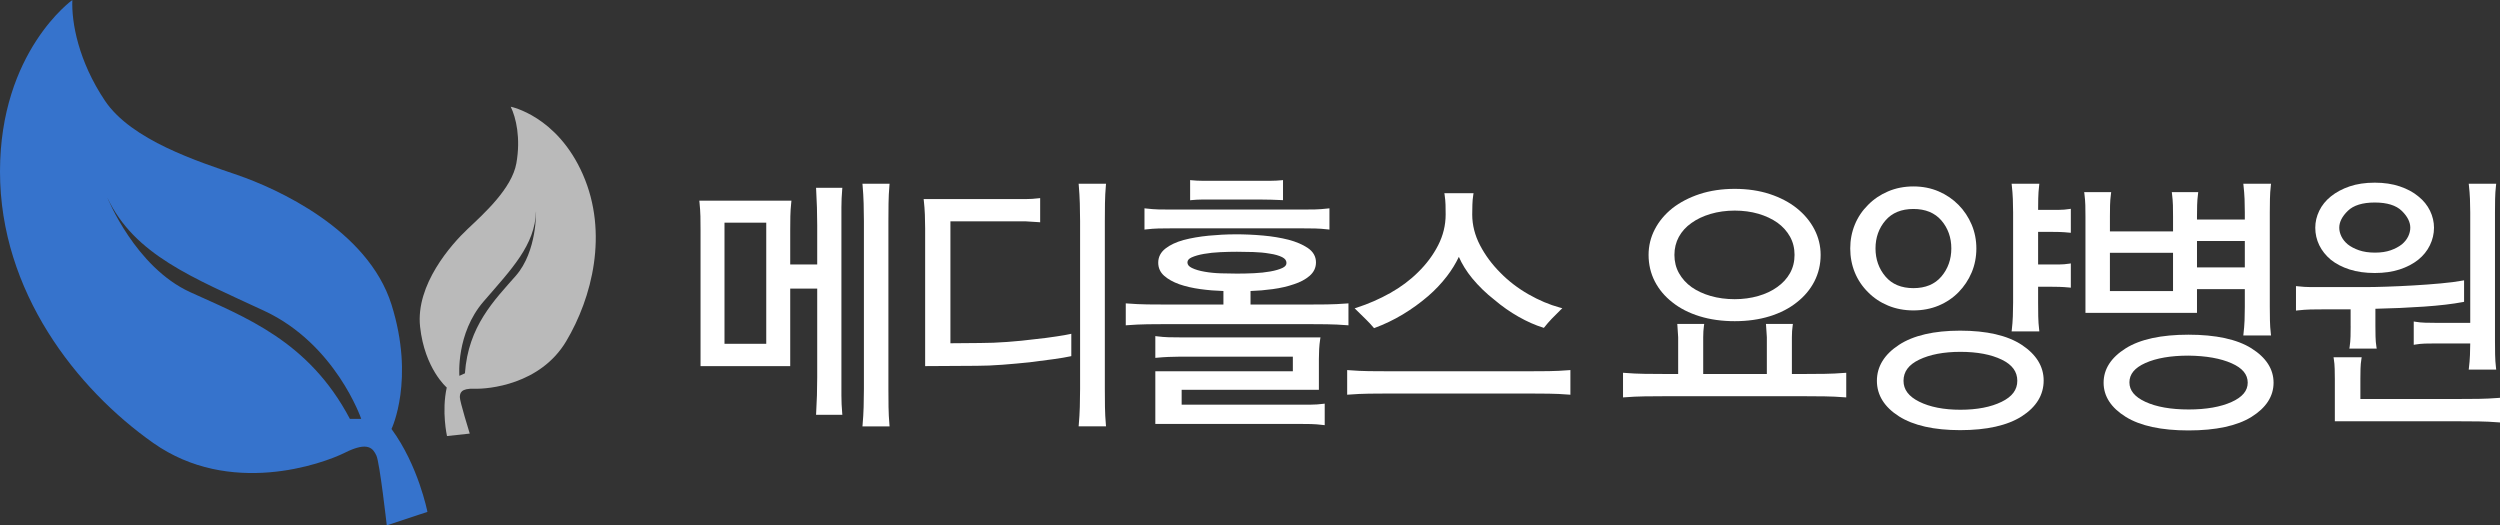
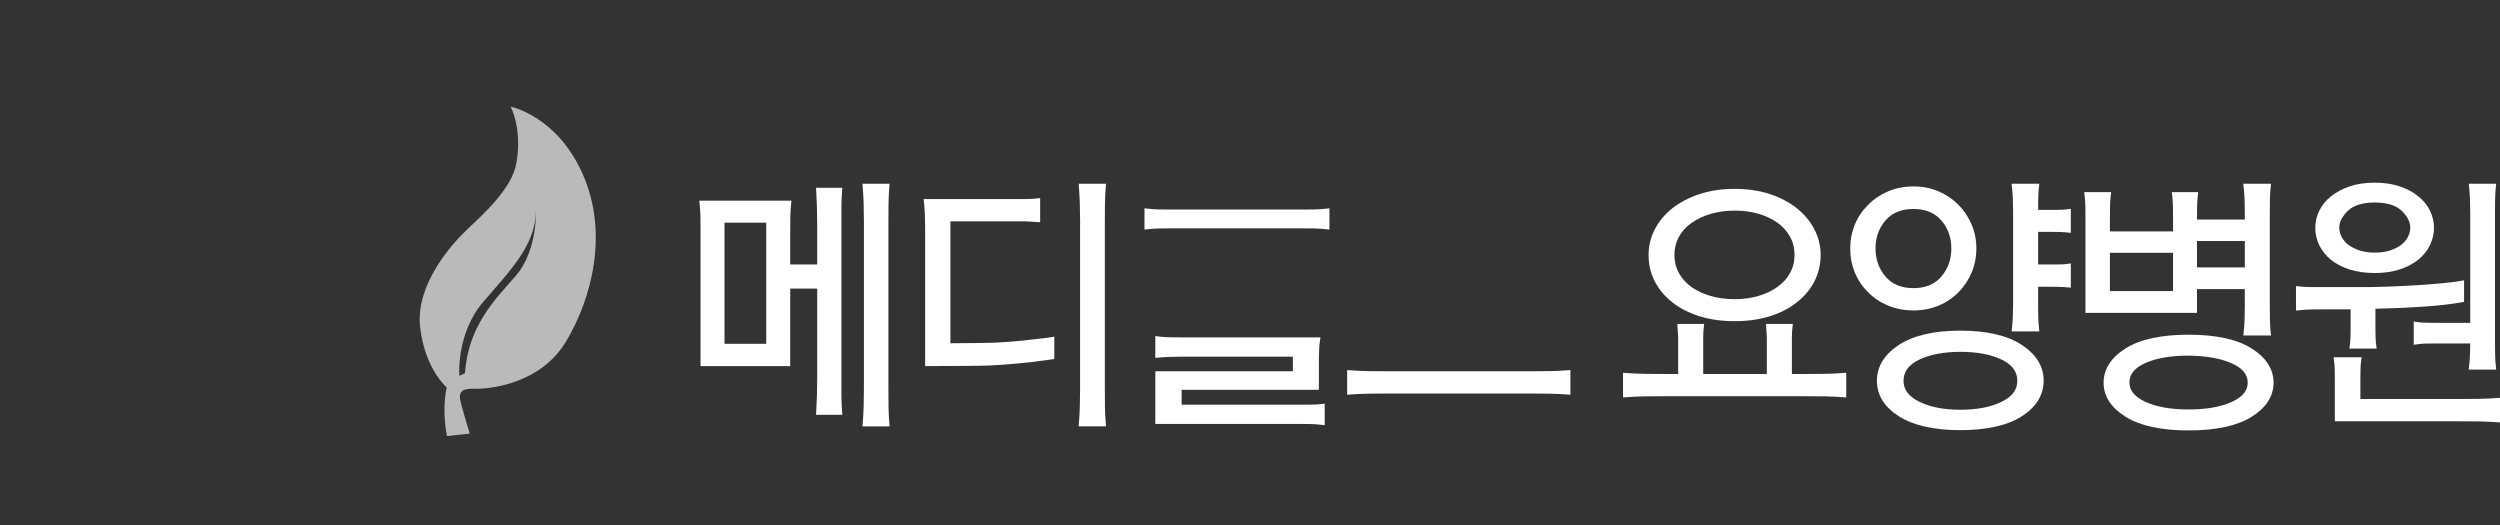
<svg xmlns="http://www.w3.org/2000/svg" version="1.0" id="Layer_1" x="0px" y="0px" width="138px" height="29px" viewBox="0 0 138 29" enable-background="new 0 0 138 29" xml:space="preserve">
  <rect x="0" y="0" width="138" height="29" fill="#333333" stroke="none" />
  <g>
    <path fill="#BABABA" d="M24.674,24.07l1.256-0.136c0,0-0.556-1.791-0.547-2.014c0.01-0.223,0.046-0.489,0.808-0.463   c0.762,0.028,3.637-0.223,5.064-2.622c1.427-2.397,2.341-5.968,0.92-9.205c-1.421-3.238-3.983-3.739-3.983-3.739   c0.293,0.6,0.558,1.727,0.312,3.119s-1.793,2.784-2.692,3.632c-0.899,0.846-2.876,3.074-2.623,5.394   c0.253,2.319,1.472,3.355,1.472,3.355C24.368,22.711,24.674,24.07,24.674,24.07 M25.358,20.746c0,0-0.196-2.33,1.336-4.104   c1.532-1.776,2.846-3.108,2.894-4.987c0,0,0.069,2.215-1.114,3.566c-1.183,1.351-2.625,2.774-2.81,5.386L25.358,20.746z" />
-     <path fill="#3673CC" d="M21.611,23.68c0,0,1.305-2.715,0-6.865c-1.305-4.15-6.342-6.412-8.509-7.156   C10.936,8.913,7.256,7.742,5.793,5.56C4.333,3.379,3.941,1.25,3.994,0C3.994,0,0,2.847,0,9.471C0,16.097,4.228,21.47,8.457,24.45   c4.228,2.98,9.317,1.171,10.596,0.532s1.54-0.213,1.722,0.16C20.958,25.515,21.35,29,21.35,29l2.244-0.745   C23.594,28.255,23.098,25.701,21.611,23.68 M19.313,23.12c-2.271-4.31-5.794-5.614-8.822-6.997   c-3.027-1.384-4.567-5.215-4.567-5.215c1.488,3.166,4.724,4.416,8.665,6.252s5.35,5.96,5.35,5.96H19.313z" />
    <path fill="#FFFFFF" d="M49.047,22.467c-0.005-0.331-0.007-0.665-0.007-1.001v-9.253c0-0.326,0.002-0.655,0.007-0.986   c0.005-0.321,0.021-0.657,0.05-0.997l0.008-0.087h-1.498l0.008,0.087c0.029,0.334,0.048,0.67,0.058,0.998   c0.01,0.335,0.015,0.667,0.015,0.985v9.253c0,0.328-0.005,0.665-0.015,1c-0.01,0.328-0.029,0.659-0.058,0.982l-0.008,0.088h1.498   l-0.008-0.088C49.068,23.119,49.052,22.788,49.047,22.467" />
    <path fill="#FFFFFF" d="M46.49,10.453l0.008-0.088h-1.452l0.005,0.085c0.019,0.329,0.034,0.665,0.044,1   c0.009,0.335,0.015,0.667,0.015,0.986v2.162h-1.49v-1.895c0-0.267,0.003-0.521,0.007-0.763c0.005-0.241,0.022-0.501,0.051-0.773   l0.009-0.089h-5.085l0.01,0.089c0.028,0.272,0.045,0.532,0.051,0.773c0.004,0.242,0.007,0.496,0.007,0.763v7.506h4.95v-4.278h1.49   v4.896c0,0.328-0.006,0.665-0.015,1c-0.01,0.335-0.025,0.667-0.044,0.984l-0.005,0.086h1.452L46.49,22.81   c-0.029-0.324-0.044-0.654-0.044-0.98V11.448C46.446,11.122,46.461,10.787,46.49,10.453 M39.992,12.293h2.305v6.686h-2.305V12.293z   " />
    <path fill="#FFFFFF" d="M60.994,11.227c0.005-0.331,0.022-0.666,0.051-0.997l0.008-0.087H59.54l0.008,0.087   c0.029,0.334,0.048,0.67,0.058,0.998c0.01,0.335,0.015,0.667,0.015,0.985v9.253c0,0.328-0.005,0.665-0.015,1   c-0.01,0.328-0.029,0.658-0.058,0.982l-0.008,0.087h1.513l-0.008-0.087c-0.029-0.32-0.046-0.65-0.051-0.981   s-0.007-0.665-0.007-1.001v-9.253C60.987,11.887,60.989,11.558,60.994,11.227" />
-     <path fill="#FFFFFF" d="M58.317,18.571c-0.349,0.056-0.76,0.107-1.222,0.156c-0.462,0.06-0.963,0.109-1.489,0.148   c-0.523,0.039-1.028,0.059-1.503,0.059l-1.64,0.014v-6.729h4.169c0.118,0.01,0.233,0.017,0.345,0.022   c0.111,0.005,0.23,0.013,0.355,0.022l0.085,0.007v-1.335l-0.088,0.01c-0.239,0.03-0.471,0.044-0.69,0.044h-5.654l0.01,0.09   c0.029,0.254,0.049,0.512,0.058,0.766c0.01,0.269,0.015,0.515,0.015,0.754v7.611l2.846-0.017c0.437,0,0.917-0.02,1.427-0.059   c0.507-0.039,1.005-0.085,1.482-0.134c0.477-0.061,0.914-0.116,1.312-0.171c0.399-0.056,0.715-0.107,0.939-0.157l0.062-0.014   v-1.233l-0.095,0.021C58.905,18.477,58.661,18.519,58.317,18.571" />
+     <path fill="#FFFFFF" d="M58.317,18.571c-0.349,0.056-0.76,0.107-1.222,0.156c-0.462,0.06-0.963,0.109-1.489,0.148   c-0.523,0.039-1.028,0.059-1.503,0.059l-1.64,0.014v-6.729h4.169c0.118,0.01,0.233,0.017,0.345,0.022   c0.111,0.005,0.23,0.013,0.355,0.022l0.085,0.007v-1.335l-0.088,0.01c-0.239,0.03-0.471,0.044-0.69,0.044h-5.654l0.01,0.09   c0.029,0.254,0.049,0.512,0.058,0.766c0.01,0.269,0.015,0.515,0.015,0.754v7.611l2.846-0.017c0.437,0,0.917-0.02,1.427-0.059   c0.507-0.039,1.005-0.085,1.482-0.134c0.477-0.061,0.914-0.116,1.312-0.171l0.062-0.014   v-1.233l-0.095,0.021C58.905,18.477,58.661,18.519,58.317,18.571" />
    <path fill="#FFFFFF" d="M72.382,22.336h-7.155v-0.82h7.576v-1.698c0-0.174,0.005-0.356,0.014-0.546   c0.01-0.18,0.029-0.366,0.058-0.556l0.016-0.093h-7.771c-0.203,0-0.407-0.002-0.61-0.007c-0.201-0.005-0.419-0.023-0.648-0.052   l-0.088-0.012v1.203l0.086-0.008c0.202-0.02,0.414-0.034,0.63-0.044c0.222-0.01,0.434-0.015,0.63-0.015h6.245v0.805h-7.591v2.908   h7.946c0.231,0,0.449,0.002,0.653,0.007c0.199,0.005,0.421,0.022,0.663,0.052l0.088,0.01v-1.189l-0.089,0.011   C72.806,22.321,72.585,22.336,72.382,22.336" />
-     <path fill="#FFFFFF" d="M74.435,16.745l-0.085,0.007c-0.378,0.029-0.751,0.047-1.11,0.052c-0.362,0.005-0.734,0.007-1.112,0.007   h-3.099v-0.747c0.404-0.013,0.815-0.048,1.222-0.104c0.436-0.059,0.831-0.151,1.172-0.27c0.348-0.111,0.639-0.266,0.864-0.46   c0.236-0.203,0.355-0.454,0.355-0.745c0-0.324-0.151-0.591-0.45-0.795c-0.283-0.191-0.641-0.345-1.065-0.456   c-0.432-0.109-0.903-0.188-1.404-0.232c-1.072-0.096-2.045-0.085-3,0.007c-0.511,0.05-0.979,0.131-1.39,0.24   c-0.406,0.112-0.742,0.269-0.996,0.467c-0.267,0.208-0.403,0.472-0.403,0.784c0,0.29,0.113,0.536,0.334,0.729   c0.21,0.184,0.488,0.339,0.827,0.461c0.342,0.119,0.737,0.211,1.173,0.27c0.409,0.057,0.834,0.091,1.265,0.104v0.747h-3.083   c-0.379,0-0.75-0.002-1.114-0.007c-0.358-0.005-0.731-0.022-1.109-0.052l-0.085-0.007v1.213l0.085-0.007   c0.37-0.029,0.743-0.046,1.109-0.052c0.364-0.006,0.735-0.008,1.114-0.008h7.678c0.378,0,0.75,0.002,1.112,0.008   c0.367,0.006,0.74,0.022,1.11,0.052l0.085,0.007V16.745z M70.79,14.791c-0.173,0.081-0.399,0.146-0.674,0.195   c-0.267,0.048-0.566,0.08-0.893,0.095c-0.329,0.015-0.647,0.022-0.943,0.022c-0.261,0-0.556-0.005-0.879-0.015   c-0.321-0.009-0.623-0.039-0.9-0.088c-0.284-0.048-0.522-0.118-0.708-0.209c-0.166-0.08-0.247-0.18-0.247-0.306   c0-0.115,0.076-0.205,0.231-0.276c0.178-0.081,0.407-0.146,0.68-0.194c0.277-0.049,0.582-0.081,0.908-0.096   c0.33-0.015,0.637-0.022,0.915-0.022c0.271,0,0.571,0.005,0.901,0.015c0.325,0.009,0.629,0.039,0.909,0.088   c0.272,0.039,0.502,0.104,0.683,0.193c0.161,0.081,0.24,0.186,0.24,0.322C71.014,14.63,70.94,14.721,70.79,14.791" />
-     <path fill="#FFFFFF" d="M66.063,11.023c0.091-0.005,0.185-0.008,0.28-0.008h3.278c0.185,0,0.365,0.003,0.545,0.008   c0.18,0.005,0.37,0.013,0.574,0.022l0.082,0.004V9.941L70.735,9.95c-0.199,0.019-0.39,0.029-0.568,0.029h-3.825   c-0.174,0-0.362-0.01-0.56-0.029l-0.087-0.009v1.113l0.087-0.009C65.878,11.035,65.971,11.028,66.063,11.023" />
    <path fill="#FFFFFF" d="M63.947,12.612c0.208-0.005,0.444-0.007,0.705-0.007h7.256c0.251,0,0.481,0.002,0.689,0.007   c0.208,0.005,0.442,0.022,0.7,0.051l0.088,0.01v-1.174l-0.088,0.01c-0.261,0.03-0.495,0.047-0.7,0.052   c-0.208,0.005-0.438,0.007-0.689,0.007h-7.256c-0.261,0-0.497-0.002-0.705-0.007c-0.204-0.005-0.434-0.022-0.685-0.052l-0.087-0.01   v1.175l0.087-0.011C63.51,12.634,63.741,12.617,63.947,12.612" />
-     <path fill="#FFFFFF" d="M75.393,17.624c0.161,0.158,0.302,0.31,0.418,0.448l0.035,0.041l0.052-0.018   c0.516-0.189,1.029-0.437,1.528-0.734c0.497-0.299,0.972-0.641,1.409-1.018c0.382-0.33,0.729-0.696,1.031-1.089   c0.264-0.342,0.486-0.703,0.663-1.076c0.176,0.404,0.423,0.801,0.736,1.183c0.358,0.433,0.771,0.835,1.228,1.19   c0.42,0.357,0.87,0.673,1.338,0.937c0.469,0.265,0.92,0.464,1.341,0.593l0.051,0.017l0.033-0.042   c0.116-0.149,0.252-0.304,0.403-0.463c0.156-0.163,0.316-0.325,0.478-0.48l0.104-0.099l-0.137-0.037   c-0.573-0.155-1.158-0.403-1.736-0.734c-0.579-0.332-1.102-0.731-1.55-1.191c-0.458-0.457-0.836-0.967-1.122-1.517   c-0.284-0.545-0.429-1.115-0.429-1.693c0-0.187,0.002-0.37,0.009-0.547c0.004-0.174,0.021-0.356,0.049-0.54l0.015-0.092h-1.611   l0.014,0.092c0.028,0.194,0.046,0.378,0.05,0.547c0.005,0.173,0.007,0.353,0.007,0.54c0,0.587-0.139,1.157-0.413,1.693   c-0.276,0.541-0.649,1.041-1.106,1.487c-0.44,0.439-0.959,0.827-1.542,1.153c-0.584,0.328-1.202,0.598-1.837,0.804l-0.127,0.041   l0.097,0.093C75.054,17.29,75.228,17.461,75.393,17.624" />
    <path fill="#FFFFFF" d="M85.493,20.487c-0.364,0.005-0.735,0.007-1.114,0.007h-7.707c-0.378,0-0.75-0.002-1.113-0.007   c-0.36-0.005-0.732-0.022-1.11-0.053l-0.085-0.007v1.362l0.085-0.007c0.374-0.029,0.747-0.047,1.11-0.052   c0.363-0.006,0.735-0.008,1.113-0.008h7.707c0.379,0,0.75,0.002,1.114,0.008c0.361,0.005,0.734,0.022,1.108,0.052l0.085,0.007   v-1.362l-0.085,0.007C86.226,20.465,85.853,20.482,85.493,20.487" />
    <path fill="#FFFFFF" d="M92.314,16.687c0.414,0.332,0.92,0.591,1.505,0.771c0.582,0.181,1.234,0.271,1.938,0.271   s1.353-0.091,1.932-0.271c0.579-0.18,1.083-0.438,1.496-0.77c0.415-0.323,0.741-0.711,0.969-1.155   c0.229-0.446,0.345-0.938,0.345-1.463c0-0.496-0.116-0.97-0.345-1.411c-0.228-0.439-0.554-0.83-0.968-1.162   c-0.413-0.331-0.917-0.595-1.496-0.786c-0.579-0.189-1.229-0.286-1.933-0.286s-1.354,0.097-1.934,0.286   c-0.578,0.191-1.087,0.455-1.51,0.786c-0.415,0.332-0.741,0.723-0.968,1.162c-0.228,0.439-0.344,0.914-0.344,1.411   c0,0.525,0.116,1.018,0.344,1.463C91.573,15.977,91.899,16.364,92.314,16.687 M95.758,11.625c0.466,0,0.905,0.059,1.304,0.175   c0.398,0.116,0.753,0.282,1.054,0.494c0.29,0.209,0.523,0.468,0.692,0.768c0.167,0.299,0.251,0.638,0.251,1.008   c0,0.37-0.084,0.708-0.251,1.007c-0.168,0.3-0.406,0.558-0.706,0.769c-0.293,0.212-0.645,0.378-1.047,0.493   c-0.404,0.116-0.84,0.176-1.297,0.176c-0.477,0-0.923-0.06-1.326-0.176s-0.761-0.282-1.061-0.493   c-0.291-0.21-0.523-0.468-0.692-0.769c-0.167-0.298-0.251-0.637-0.251-1.007c0-0.361,0.082-0.695,0.244-0.994   c0.163-0.299,0.397-0.557,0.699-0.768c0.292-0.211,0.646-0.379,1.054-0.5C94.834,11.687,95.282,11.625,95.758,11.625" />
    <path fill="#FFFFFF" d="M100.718,20.636c-0.364,0.005-0.735,0.008-1.114,0.008h-0.692v-2.022c0-0.235,0.014-0.455,0.043-0.648   l0.013-0.092h-1.488l0.007,0.087c0.011,0.107,0.018,0.216,0.022,0.322c0.005,0.111,0.012,0.222,0.021,0.324v2.029h-3.513v-2.022   c0-0.237,0.014-0.457,0.042-0.648l0.014-0.092h-1.488l0.008,0.087c0.009,0.107,0.017,0.216,0.021,0.323   c0.006,0.11,0.013,0.221,0.021,0.323v2.029h-0.737c-0.378,0-0.75-0.003-1.113-0.008c-0.362-0.005-0.735-0.022-1.109-0.053   l-0.085-0.006v1.361l0.085-0.007c0.377-0.029,0.75-0.047,1.109-0.052c0.363-0.006,0.735-0.008,1.113-0.008h7.707   c0.379,0,0.75,0.002,1.114,0.008c0.36,0.005,0.733,0.022,1.109,0.052l0.085,0.007v-1.361l-0.085,0.006   C101.453,20.613,101.08,20.631,100.718,20.636" />
    <path fill="#FFFFFF" d="M113.678,11.583h-1.174c0-0.21,0.003-0.421,0.007-0.631c0.005-0.234,0.021-0.476,0.051-0.72l0.01-0.09   h-1.531l0.01,0.09c0.028,0.254,0.049,0.507,0.058,0.751c0.01,0.241,0.015,0.49,0.015,0.739v4.991c0,0.26-0.005,0.514-0.015,0.755   c-0.009,0.244-0.029,0.491-0.057,0.735l-0.011,0.09h1.531l-0.01-0.09c-0.03-0.243-0.046-0.49-0.051-0.733   c-0.005-0.247-0.007-0.499-0.007-0.757v-0.886h0.62c0.193,0,0.377,0.003,0.552,0.008c0.173,0.005,0.356,0.017,0.548,0.036   l0.086,0.009v-1.34l-0.09,0.014c-0.189,0.029-0.372,0.044-0.542,0.044h-1.174v-1.8h0.62c0.193,0,0.377,0.002,0.552,0.007   c0.173,0.005,0.356,0.017,0.548,0.037l0.086,0.008v-1.325l-0.09,0.014C114.03,11.568,113.848,11.583,113.678,11.583" />
    <path fill="#FFFFFF" d="M111.601,19.037c-0.791-0.521-1.937-0.785-3.4-0.785c-1.446,0-2.583,0.264-3.379,0.785   c-0.807,0.528-1.217,1.195-1.217,1.983c0,0.787,0.41,1.447,1.218,1.962c0.796,0.505,1.933,0.762,3.378,0.762   c1.464,0,2.608-0.257,3.4-0.763c0.802-0.514,1.209-1.179,1.209-1.977C112.81,20.228,112.402,19.565,111.601,19.037 M111.355,21.021   c0,0.495-0.283,0.875-0.866,1.159c-0.593,0.291-1.359,0.438-2.275,0.438s-1.681-0.15-2.274-0.445   c-0.583-0.29-0.866-0.667-0.866-1.152c0-0.506,0.283-0.888,0.866-1.168c0.593-0.285,1.358-0.431,2.274-0.431   c0.926,0,1.693,0.145,2.283,0.431C111.075,20.133,111.355,20.515,111.355,21.021" />
    <path fill="#FFFFFF" d="M105.621,17.135c0.503,0,0.972-0.09,1.392-0.266s0.789-0.424,1.097-0.738   c0.308-0.313,0.551-0.679,0.724-1.087c0.173-0.409,0.261-0.857,0.261-1.331c0-0.464-0.088-0.907-0.261-1.316   c-0.173-0.408-0.416-0.774-0.724-1.087s-0.676-0.564-1.096-0.745c-0.421-0.182-0.89-0.274-1.393-0.274s-0.976,0.092-1.4,0.274   c-0.425,0.181-0.797,0.432-1.102,0.744c-0.318,0.313-0.564,0.679-0.732,1.088c-0.168,0.409-0.254,0.851-0.254,1.316   c0,0.474,0.086,0.922,0.254,1.331s0.414,0.775,0.731,1.087c0.307,0.313,0.678,0.562,1.104,0.738   C104.646,17.045,105.118,17.135,105.621,17.135 M103.528,13.713c0-0.601,0.186-1.121,0.55-1.544c0.36-0.42,0.881-0.634,1.543-0.634   c0.663,0,1.182,0.214,1.543,0.634c0.364,0.424,0.549,0.943,0.549,1.544s-0.185,1.123-0.549,1.551   c-0.361,0.426-0.88,0.641-1.543,0.641c-0.662,0-1.183-0.215-1.543-0.641C103.714,14.836,103.528,14.314,103.528,13.713" />
    <path fill="#FFFFFF" d="M124.282,19.229c-0.796-0.501-1.967-0.754-3.479-0.754c-1.504,0-2.669,0.253-3.466,0.754   c-0.808,0.508-1.218,1.146-1.218,1.896c0,0.75,0.413,1.385,1.226,1.888c0.8,0.495,1.963,0.747,3.458,0.747   c1.513,0,2.684-0.252,3.479-0.747c0.809-0.504,1.219-1.139,1.219-1.888S125.09,19.738,124.282,19.229 M124.074,21.124   c0,0.444-0.29,0.793-0.886,1.063c-0.608,0.276-1.407,0.416-2.372,0.416c-0.983,0-1.79-0.142-2.393-0.423   c-0.591-0.274-0.879-0.626-0.879-1.071c0-0.453,0.287-0.804,0.878-1.069c0.604-0.271,1.404-0.409,2.379-0.409   c0.975,0.01,1.778,0.152,2.387,0.424C123.784,20.318,124.074,20.67,124.074,21.124" />
    <path fill="#FFFFFF" d="M121.274,17.268v-1.307h2.64v0.975c0,0.251-0.004,0.505-0.014,0.755c-0.011,0.244-0.029,0.491-0.059,0.735   l-0.01,0.09h1.531l-0.011-0.09c-0.028-0.243-0.046-0.49-0.05-0.733c-0.005-0.247-0.008-0.499-0.008-0.757v-5.212   c0-0.247,0.003-0.494,0.008-0.741c0.004-0.244,0.021-0.496,0.05-0.75l0.011-0.089h-1.531l0.01,0.089   c0.029,0.254,0.048,0.507,0.059,0.751c0.01,0.25,0.014,0.499,0.014,0.74v0.395h-2.64v-0.172c0-0.217,0.003-0.425,0.008-0.622   c0.004-0.194,0.021-0.406,0.05-0.631l0.011-0.09h-1.46l0.011,0.09c0.028,0.225,0.046,0.437,0.051,0.631   c0.005,0.197,0.007,0.405,0.007,0.622v0.825h-3.484v-0.825c0-0.217,0.002-0.425,0.007-0.622c0.004-0.191,0.021-0.403,0.051-0.631   l0.012-0.09h-1.491l0.012,0.09c0.028,0.223,0.046,0.435,0.051,0.631c0.005,0.197,0.007,0.405,0.007,0.622v5.322H121.274z    M123.914,14.762h-2.64v-1.459h2.64V14.762z M116.467,13.956h3.484v2.112h-3.484V13.956z" />
    <path fill="#FFFFFF" d="M136.342,10.983c0.01,0.254,0.015,0.503,0.015,0.739v6.099h-1.933c-0.174,0-0.357-0.003-0.551-0.008   c-0.189-0.005-0.372-0.022-0.543-0.052l-0.092-0.015v1.289l0.093-0.017c0.158-0.028,0.333-0.045,0.521-0.052   c0.188-0.004,0.369-0.007,0.544-0.007h1.961c-0.001,0.211-0.006,0.429-0.015,0.645c-0.01,0.234-0.028,0.472-0.058,0.707   l-0.011,0.09h1.518l-0.011-0.09c-0.029-0.244-0.046-0.491-0.05-0.734c-0.005-0.247-0.007-0.499-0.007-0.756v-7.1   c0-0.246,0.002-0.494,0.007-0.741c0.004-0.243,0.021-0.496,0.05-0.749l0.01-0.09h-1.516l0.01,0.09   C136.313,10.486,136.332,10.739,136.342,10.983" />
    <path fill="#FFFFFF" d="M137.915,21.965c-0.374,0.029-0.74,0.047-1.088,0.052c-0.349,0.005-0.713,0.007-1.092,0.007h-5.442v-1.122   c0-0.167,0.002-0.348,0.007-0.54c0.004-0.188,0.021-0.372,0.05-0.546l0.015-0.094h-1.554l0.015,0.094   c0.028,0.174,0.045,0.359,0.049,0.554c0.006,0.196,0.008,0.384,0.008,0.562v2.323h6.854c0.379,0,0.743,0.002,1.092,0.007   c0.344,0.005,0.71,0.022,1.088,0.052L138,23.32v-1.362L137.915,21.965z" />
    <path fill="#FFFFFF" d="M128.664,14.34c0.279,0.223,0.625,0.403,1.03,0.534c0.404,0.13,0.873,0.196,1.394,0.196   c0.512,0,0.973-0.066,1.371-0.196c0.401-0.131,0.744-0.311,1.023-0.533c0.28-0.224,0.498-0.493,0.647-0.8   c0.15-0.307,0.228-0.633,0.228-0.971c0-0.318-0.074-0.632-0.219-0.935c-0.146-0.301-0.361-0.567-0.641-0.791   c-0.278-0.233-0.626-0.42-1.031-0.556c-0.403-0.136-0.867-0.205-1.379-0.205c-0.521,0-0.987,0.069-1.387,0.205   c-0.4,0.136-0.75,0.323-1.037,0.555c-0.279,0.225-0.496,0.491-0.641,0.793c-0.146,0.301-0.219,0.615-0.219,0.934   c0,0.338,0.073,0.661,0.219,0.963C128.168,13.834,128.385,14.105,128.664,14.34 M131.103,13.945c-0.339,0-0.638-0.044-0.886-0.13   s-0.459-0.197-0.622-0.327c-0.156-0.131-0.274-0.279-0.352-0.441c-0.077-0.161-0.116-0.321-0.116-0.477   c0-0.313,0.158-0.626,0.472-0.93c0.313-0.306,0.813-0.461,1.489-0.461s1.177,0.155,1.49,0.461c0.313,0.305,0.47,0.617,0.47,0.93   c0,0.154-0.038,0.315-0.114,0.477c-0.078,0.162-0.195,0.31-0.35,0.44c-0.167,0.132-0.375,0.242-0.619,0.329   C131.723,13.901,131.433,13.945,131.103,13.945" />
    <path fill="#FFFFFF" d="M129.756,17.99c0,0.178-0.003,0.37-0.007,0.577c-0.005,0.205-0.021,0.4-0.05,0.584l-0.015,0.092h1.511   l-0.016-0.093c-0.028-0.177-0.046-0.371-0.05-0.576c-0.005-0.212-0.007-0.406-0.007-0.584v-0.946   c0.929-0.02,1.825-0.06,2.665-0.118c0.866-0.059,1.594-0.145,2.166-0.253l0.064-0.013v-1.187l-0.094,0.017   c-0.314,0.059-0.722,0.111-1.209,0.155c-0.483,0.044-0.991,0.082-1.506,0.111c-0.515,0.03-1.006,0.053-1.462,0.067   c-0.455,0.015-0.82,0.023-1.083,0.023h-3.117c-0.22,0-0.462-0.015-0.72-0.045l-0.088-0.009v1.353l0.088-0.011   c0.257-0.028,0.5-0.047,0.721-0.052c0.224-0.005,0.465-0.007,0.728-0.007h1.479V17.99z" />
  </g>
</svg>